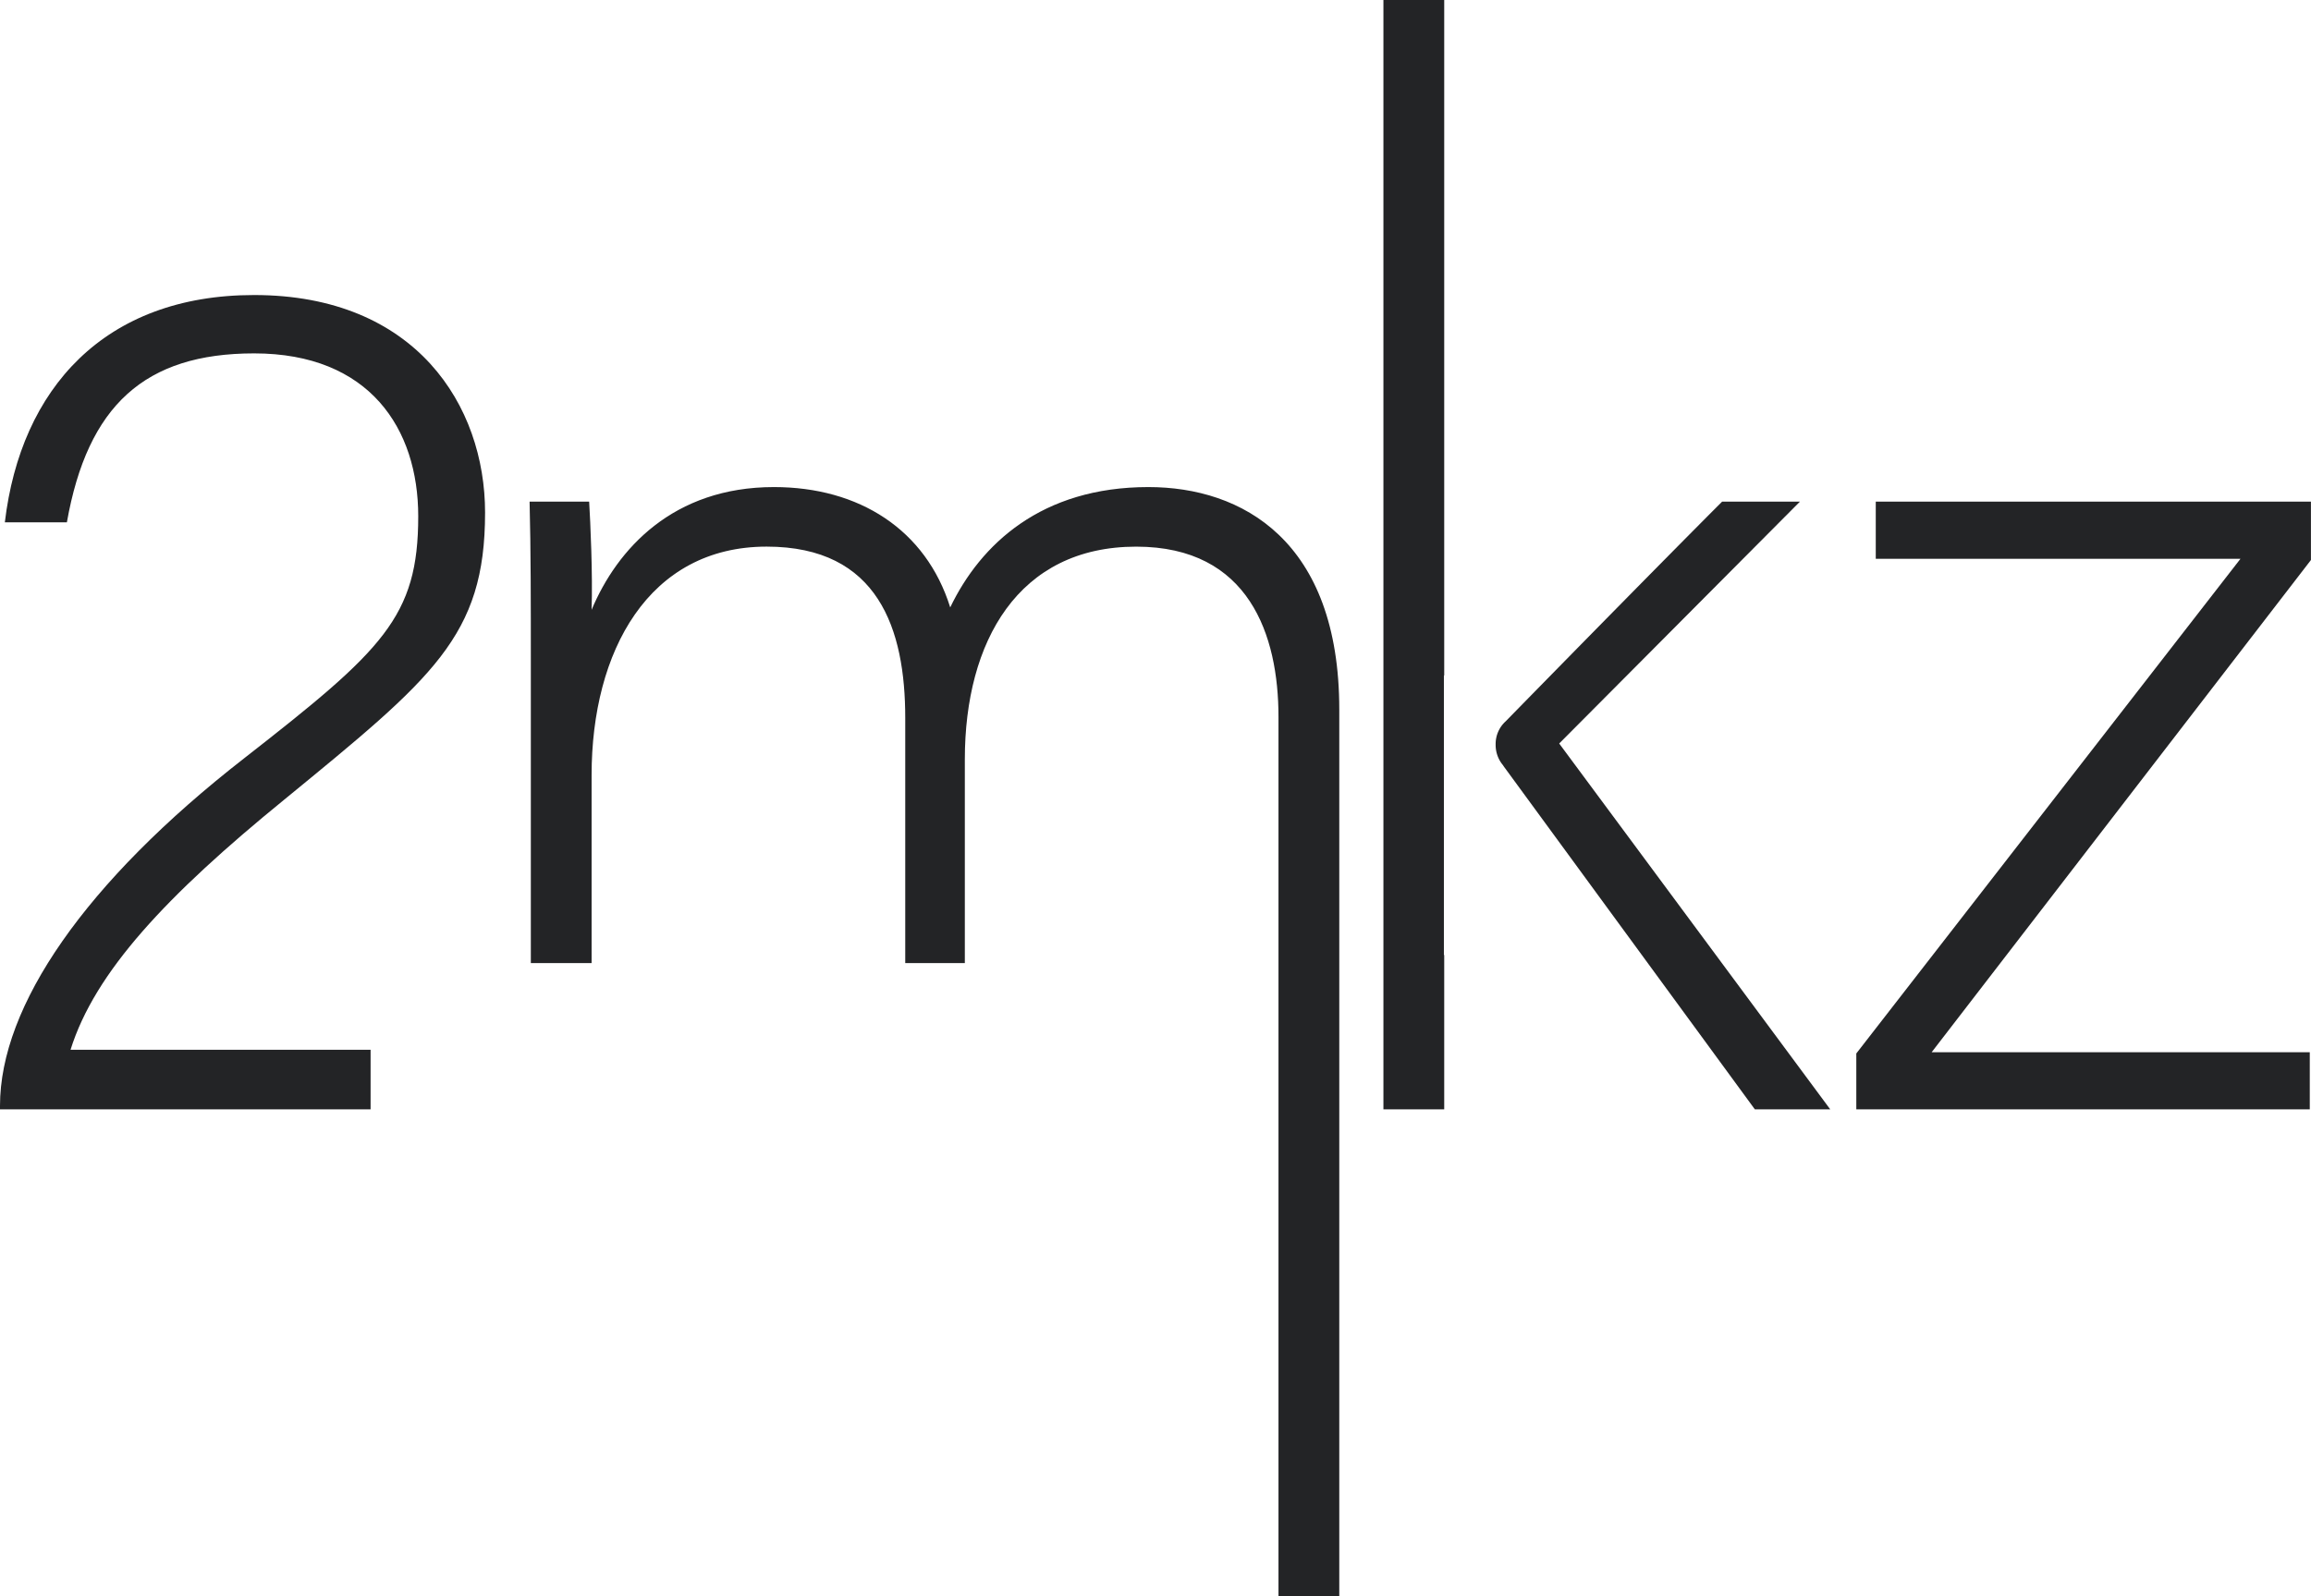
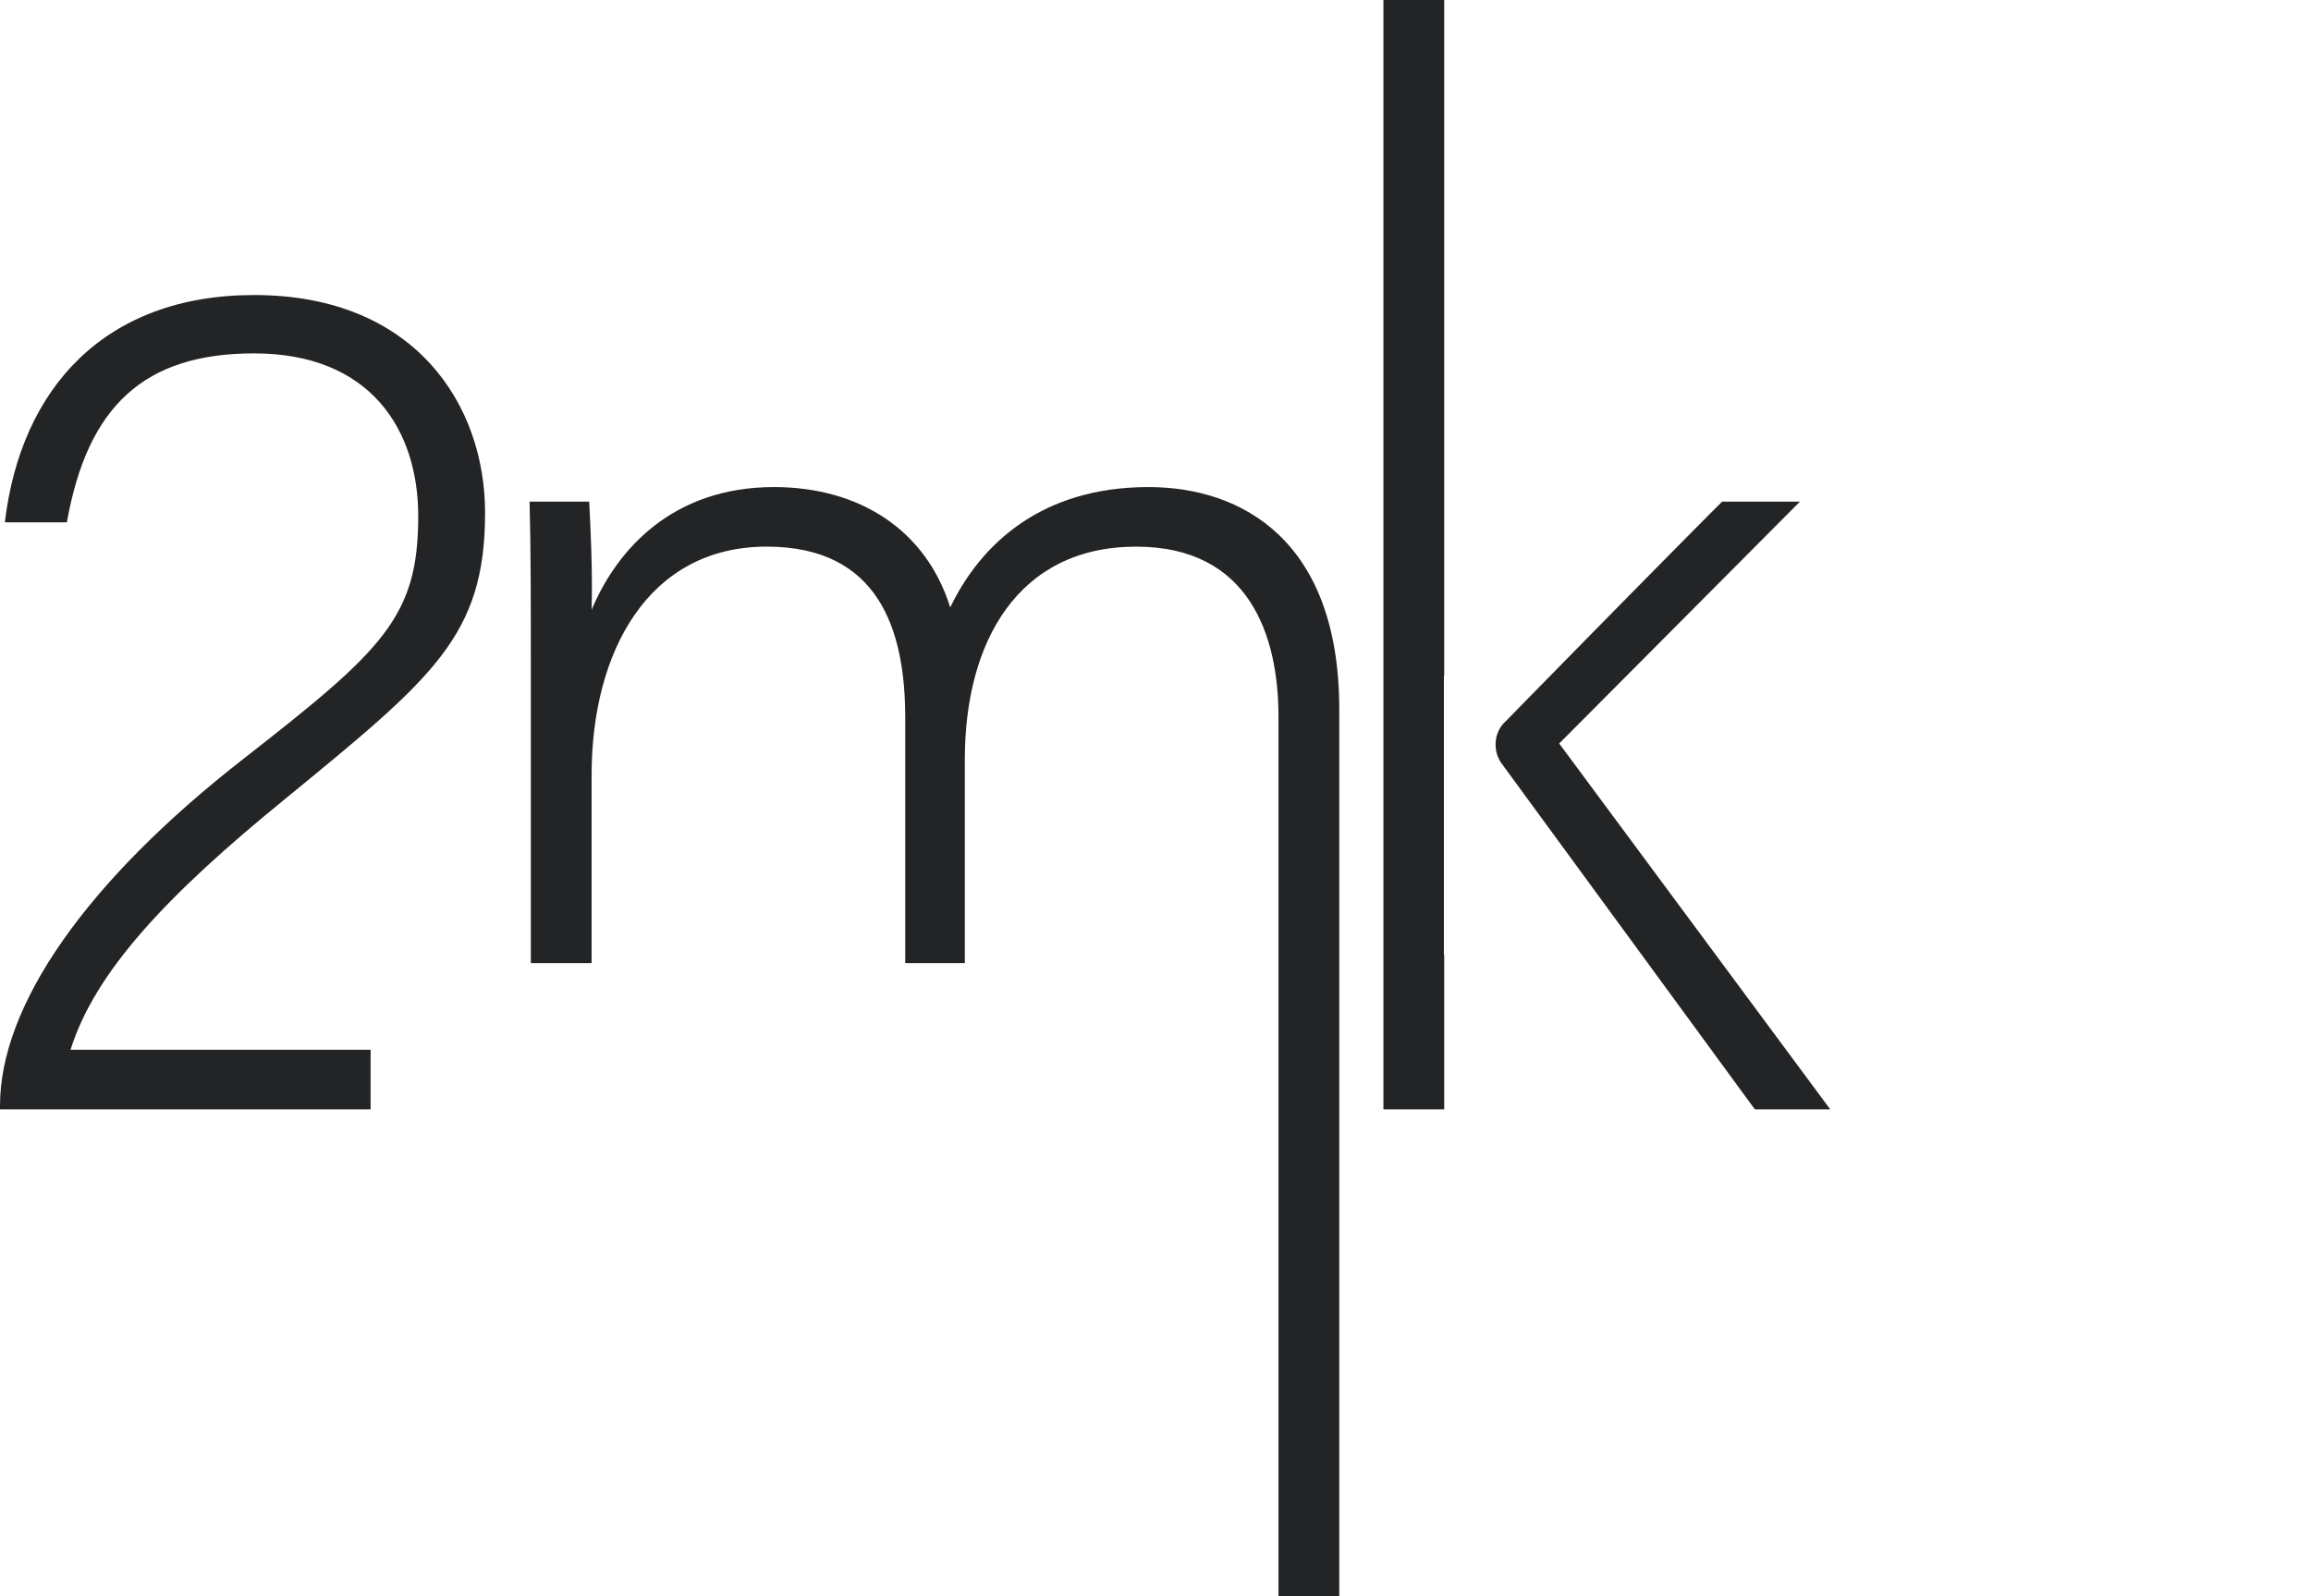
<svg xmlns="http://www.w3.org/2000/svg" width="249.863" height="172.646" viewBox="0 0 249.863 172.646">
  <defs>
    <clipPath id="clip-path">
      <rect id="Rectangle_2725" data-name="Rectangle 2725" width="249.863" height="172.646" fill="#232426" />
    </clipPath>
  </defs>
  <g id="Group_6168" data-name="Group 6168" transform="translate(0 -0.001)">
-     <path id="Path_2679" data-name="Path 2679" d="M54.559,14.18v6.179H93.992l-41.537,53.5V79.9h49.029V73.727H60.6l41.009-53.234V14.18Z" transform="translate(148.247 40.073)" fill="#232426" />
    <g id="Group_6160" data-name="Group 6160" transform="translate(0 0)">
      <g id="Group_6159" data-name="Group 6159" clip-path="url(#clip-path)">
        <path id="Path_2680" data-name="Path 2680" d="M75.158,14.18H66.744c-5.422,5.426-15.795,15.982-23.4,23.757a3.307,3.307,0,0,0-1.083,2.514,3.4,3.4,0,0,0,.826,2.269v.023l27.2,37.16h8.15L49.132,40.336Z" transform="translate(119.447 40.074)" fill="#232426" />
-         <path id="Path_2681" data-name="Path 2681" d="M39.092,119.978h6.573V103.284h-.034V73.057h.034V0H39.092Z" transform="translate(110.482 -0.003)" fill="#232426" />
+         <path id="Path_2681" data-name="Path 2681" d="M39.092,119.978h6.573V103.284h-.034V73.057h.034V0H39.092" transform="translate(110.482 -0.003)" fill="#232426" />
        <path id="Path_2682" data-name="Path 2682" d="M81.87,13.768c-11.567,0-18.14,6.179-21.427,13.013-2.629-8.414-9.856-13.013-19.058-13.013-10.909,0-16.958,6.7-19.716,13.277.13-3.815-.13-9.466-.264-11.7h-6.44c.134,5.127.134,11.306.134,16.958V65.25h6.57V44.921c0-13.407,6.179-24.713,18.928-24.713,12.091,0,14.983,8.938,14.983,18.534V65.25h6.443V43.211c0-12.749,5.781-23,18.53-23,12.225,0,15.381,9.6,15.381,18.4v95.127h6.573V37.823c0-18.27-10.518-24.055-20.639-24.055" transform="translate(42.294 38.909)" fill="#232426" />
        <path id="Path_2683" data-name="Path 2683" d="M27.472,8.34C11.306,8.34,2.235,18.46.524,32.92H7.232c2.235-12.619,8.41-18.27,20.241-18.27,12.485,0,17.746,8.15,17.746,17.612,0,10.909-3.815,14.459-18.8,26.16C9.2,71.828,0,85.231,0,96.014v.394H40.068V89.964H7.626c2.629-8.41,10.384-16.69,23.133-27.074C46.794,49.743,52.446,45.274,52.446,31.867,52.446,20.3,44.954,8.34,27.472,8.34" transform="translate(0 23.569)" fill="#232426" />
      </g>
    </g>
  </g>
</svg>